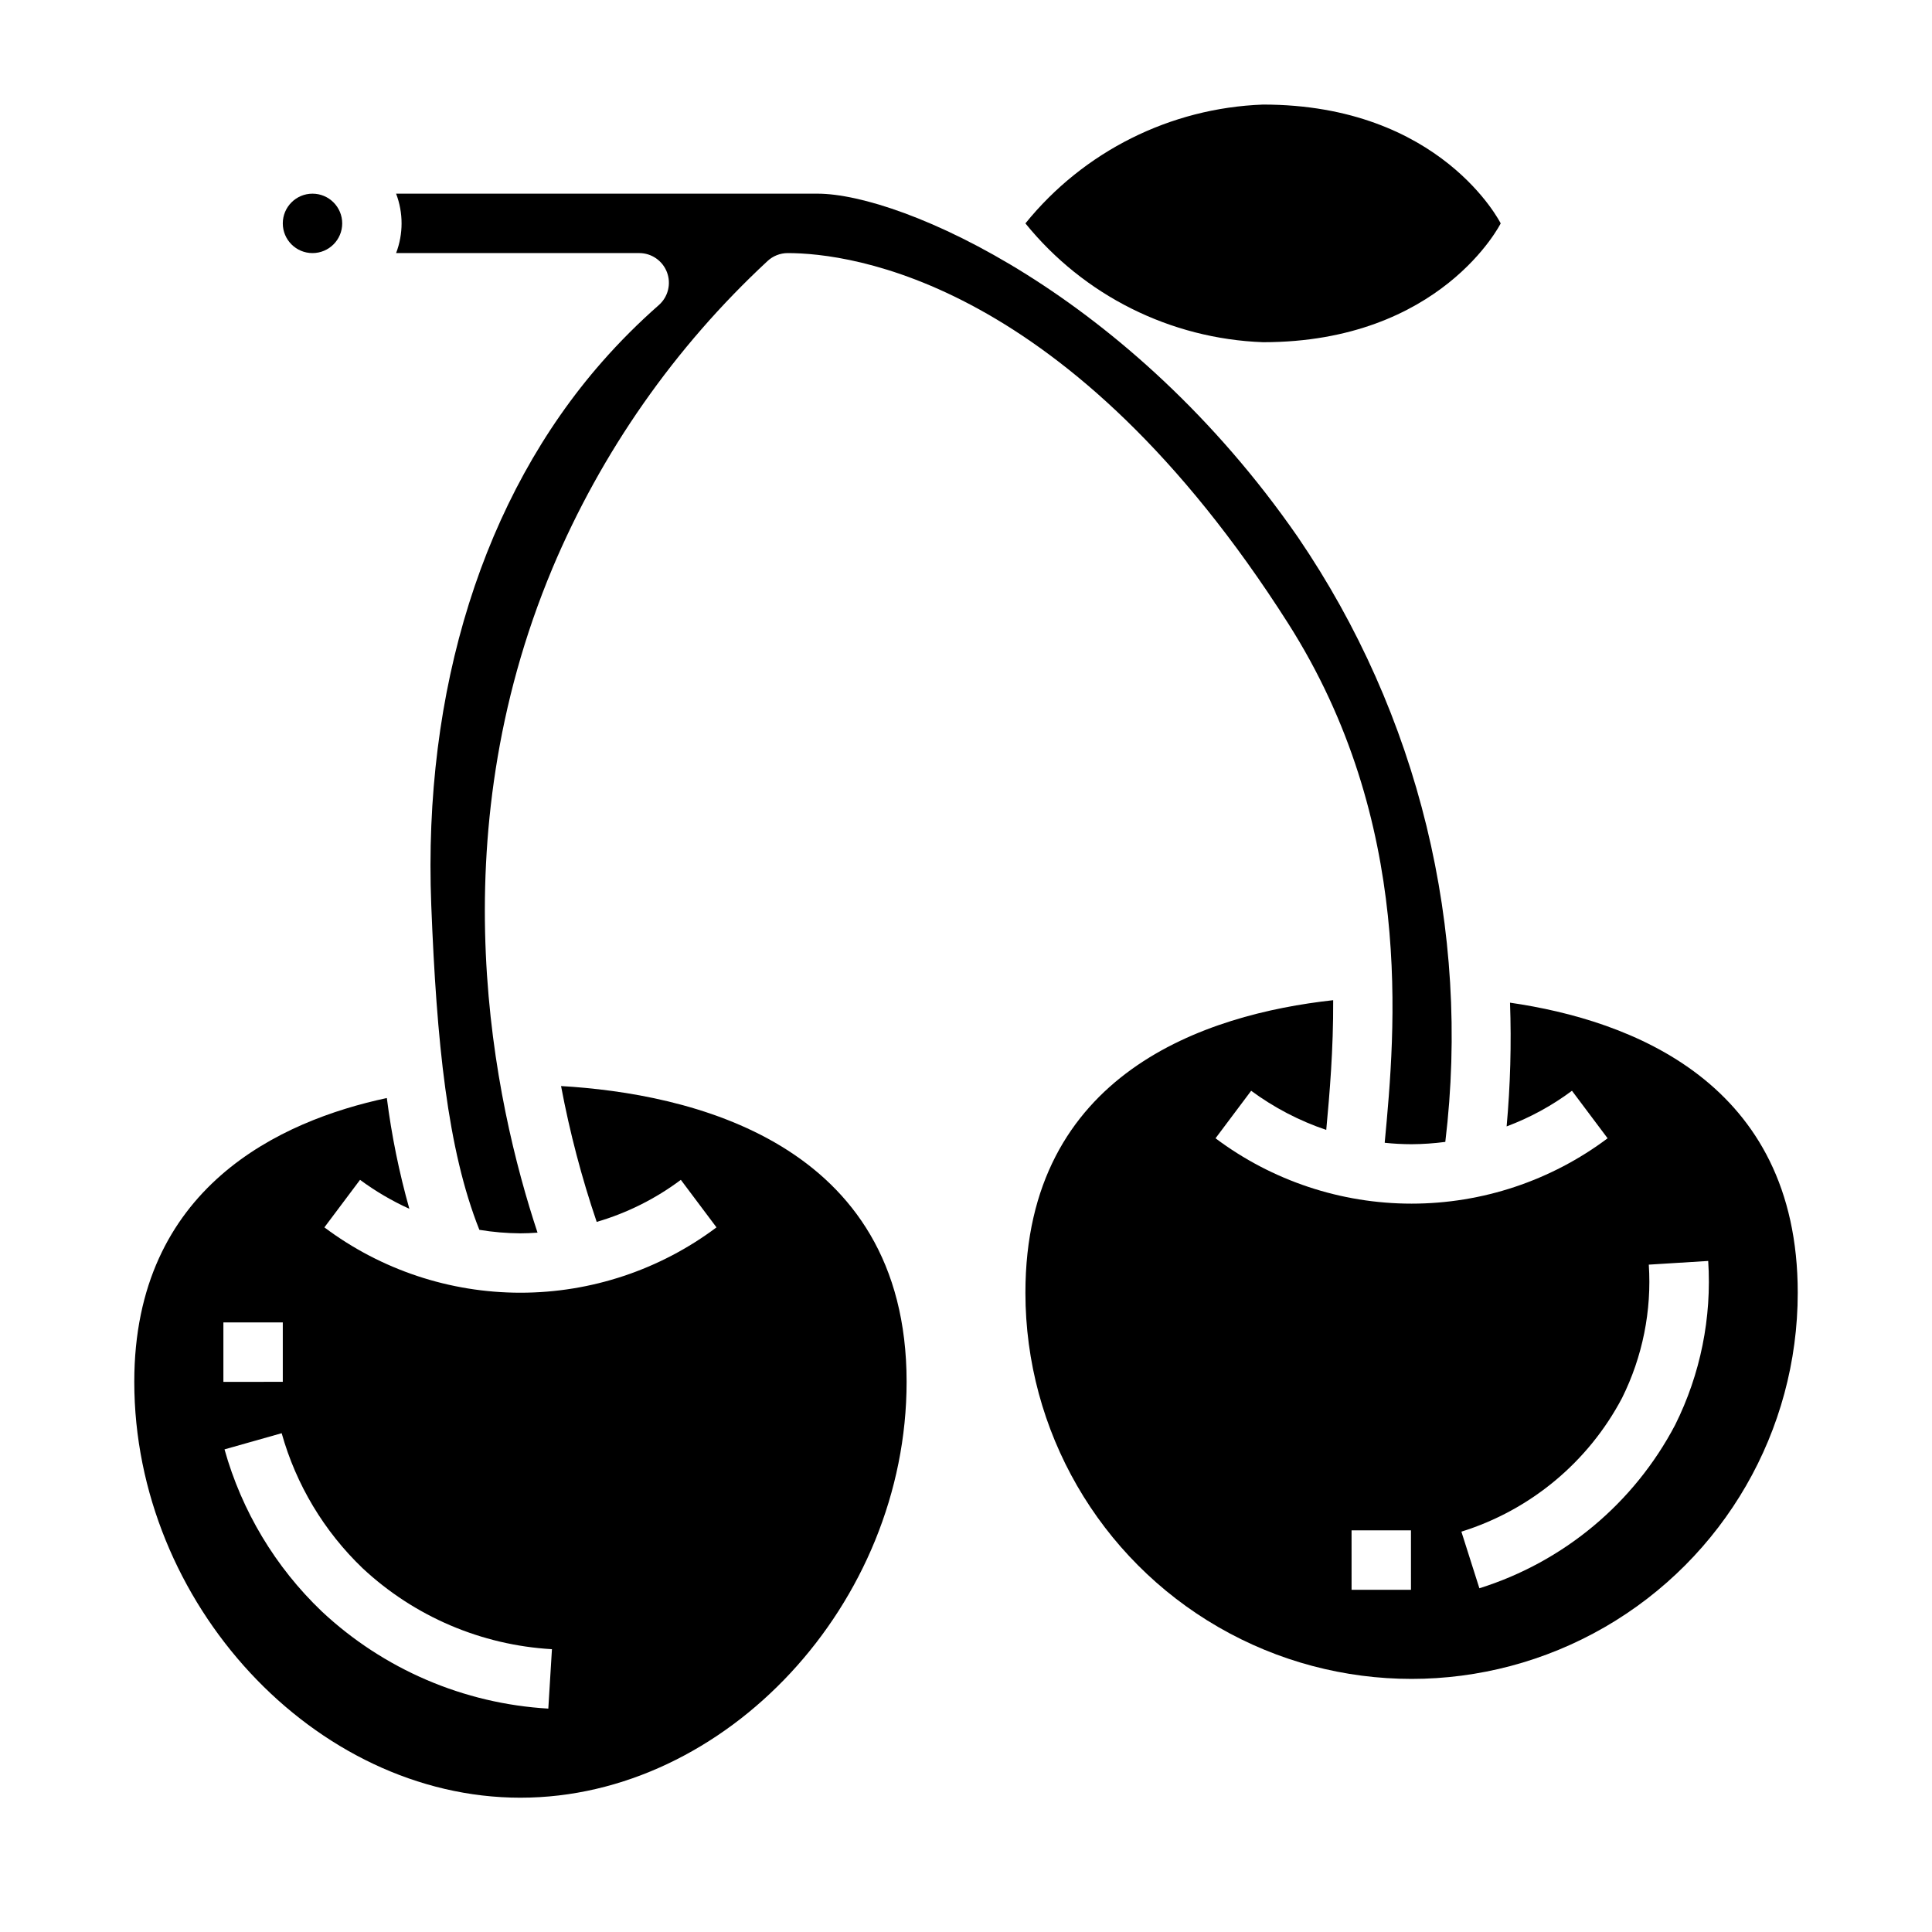
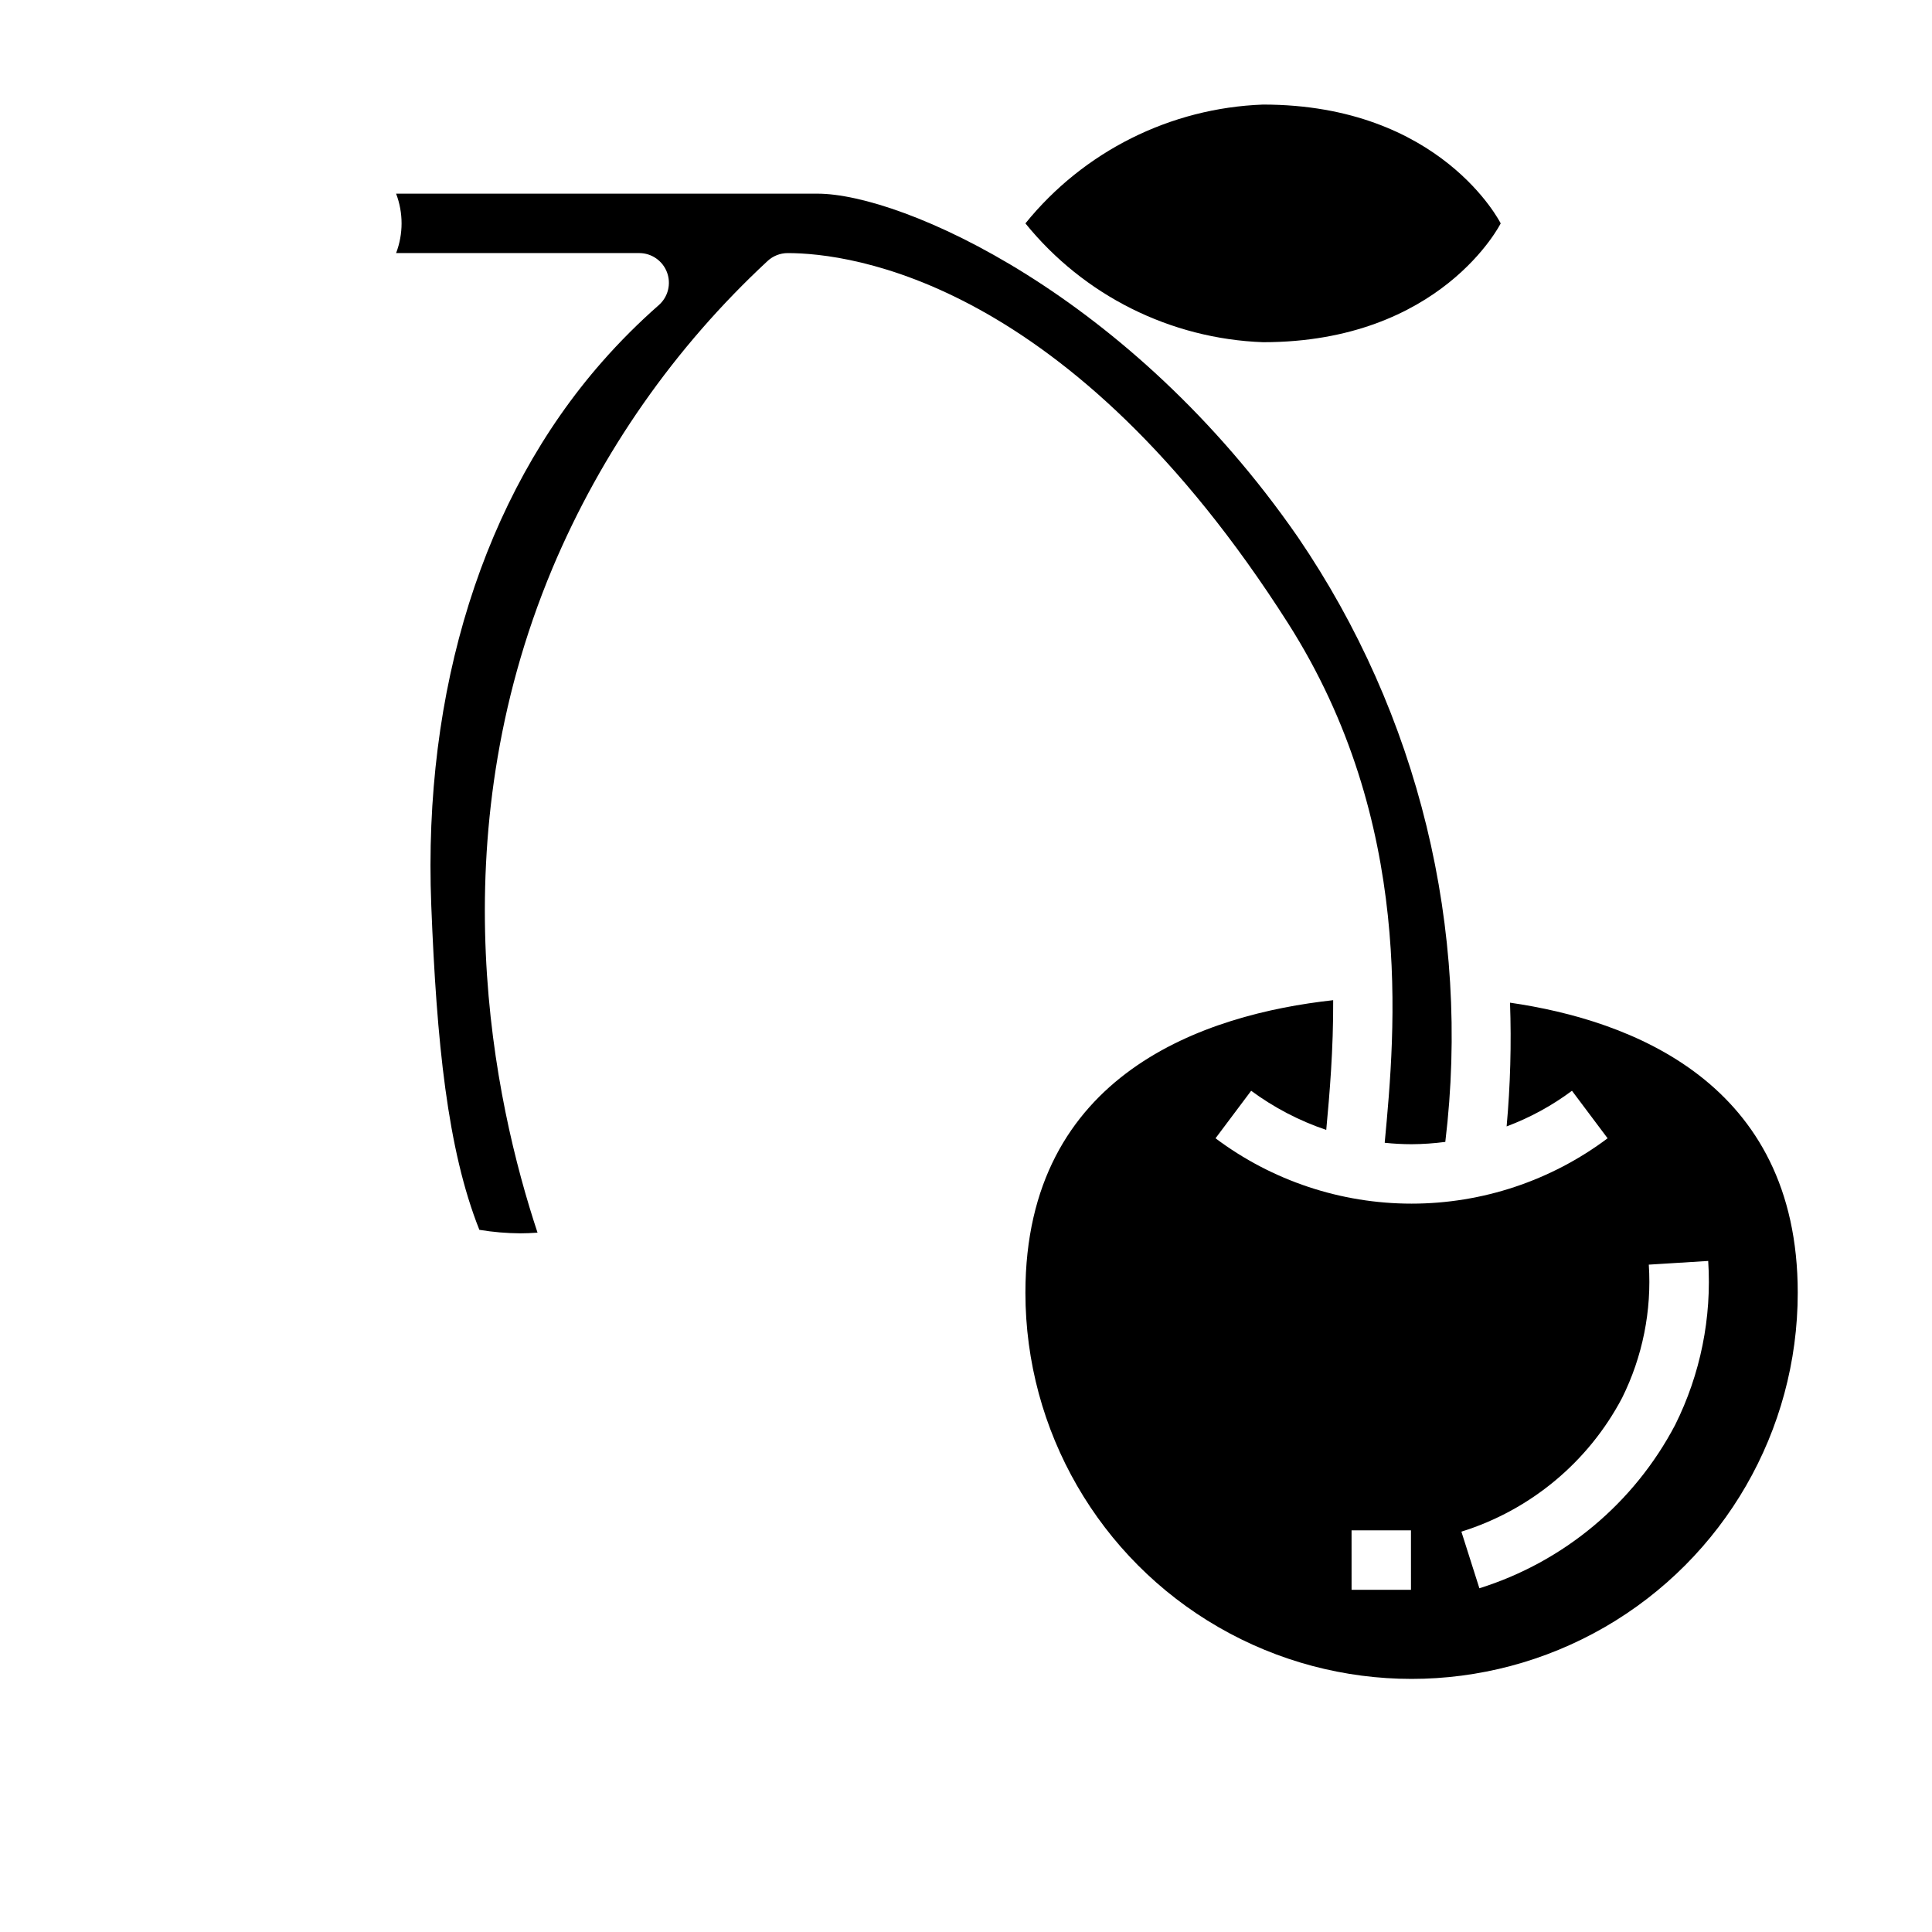
<svg xmlns="http://www.w3.org/2000/svg" fill="#000000" width="800px" height="800px" version="1.1" viewBox="144 144 512 512">
  <g>
-     <path d="m234.69 203.2c0 4.348-3.527 7.871-7.875 7.871s-7.871-3.523-7.871-7.871c0-4.348 3.523-7.875 7.871-7.875s7.875 3.527 7.875 7.875" />
    <path d="m510.99 446.85c2.356 0.25 4.719 0.375 7.086 0.379 2.992-0.016 5.977-0.223 8.945-0.613 6.809-56.371-7.059-113.3-39.031-160.22-44.523-64.355-104.91-91.074-127.36-91.074h-111.66c1.934 5.07 1.934 10.676 0 15.746h64.426c3.277 0 6.207 2.031 7.363 5.094 1.156 3.066 0.293 6.527-2.168 8.691-5.328 4.68-10.348 9.699-15.027 15.027-31.441 35.801-47.523 86.961-45.273 144.06 1.418 36.07 4.266 64.715 12.746 85.977 3.594 0.598 7.231 0.906 10.871 0.93 1.316 0 2.875-0.062 4.543-0.18-11.516-34.723-26.348-103.75 3.938-176.04h-0.004c13.008-30.875 32.434-58.629 56.988-81.422 1.457-1.371 3.383-2.133 5.383-2.133 16.461 0 74.66 7.086 132.6 98.109 33.574 52.742 28.395 107.95 25.609 137.59z" />
-     <path d="m281.92 620.41c54.516 0 102.34-51.5 102.34-110.21 0-63.891-58.062-76.438-91.574-78.383 2.293 12.207 5.449 24.238 9.445 36 8.043-2.352 15.594-6.125 22.301-11.148l9.445 12.594 0.004 0.004c-14.992 11.242-33.223 17.316-51.957 17.316s-36.965-6.074-51.957-17.316l9.445-12.594 0.004-0.004c4.074 3.008 8.453 5.582 13.066 7.676-2.707-9.625-4.703-19.438-5.965-29.355-28.051 5.984-66.93 23.57-66.93 75.211 0 58.711 47.824 110.21 102.34 110.21zm-78.719-125.95h15.742v15.742l-15.742 0.004zm15.445 29.355c3.82 13.637 11.23 25.992 21.457 35.789 13.703 12.789 31.453 20.379 50.168 21.449l-0.961 15.742v0.004c-22.41-1.301-43.656-10.418-60.039-25.766-12.289-11.738-21.191-26.57-25.773-42.934z" />
    <path d="m544.17 409.72c0.391 10.938 0.09 21.891-0.898 32.789 6.191-2.312 12.02-5.496 17.316-9.445l9.445 12.594h0.004c-14.988 11.242-33.219 17.32-51.957 17.32-18.734 0-36.965-6.078-51.953-17.32l9.445-12.594c6.055 4.469 12.77 7.969 19.898 10.375 0.906-9.707 1.898-21.387 1.836-34.379-33.715 3.715-81.562 19.277-81.562 77.531 0 36.562 19.504 70.348 51.168 88.625 31.664 18.281 70.676 18.281 102.34 0 31.664-18.277 51.168-52.062 51.168-88.625 0-55.773-44.262-72.234-76.246-76.871zm-26.246 155.59h-15.742l-0.004-15.746h15.742zm70.016-43.699h-0.004c-10.887 20.727-29.543 36.297-51.883 43.297l-4.769-15.004c18.316-5.715 33.629-18.453 42.578-35.426 5.441-10.945 7.887-23.137 7.086-35.336l15.742-0.977c0.973 15-2.047 29.992-8.754 43.445z" />
    <path d="m541.7 203.2s-15.742-31.488-62.977-31.488c-24.555 0.902-47.52 12.383-62.977 31.488 15.457 19.102 38.422 30.586 62.977 31.488 47.23 0 62.977-31.488 62.977-31.488z" />
  </g>
</svg>